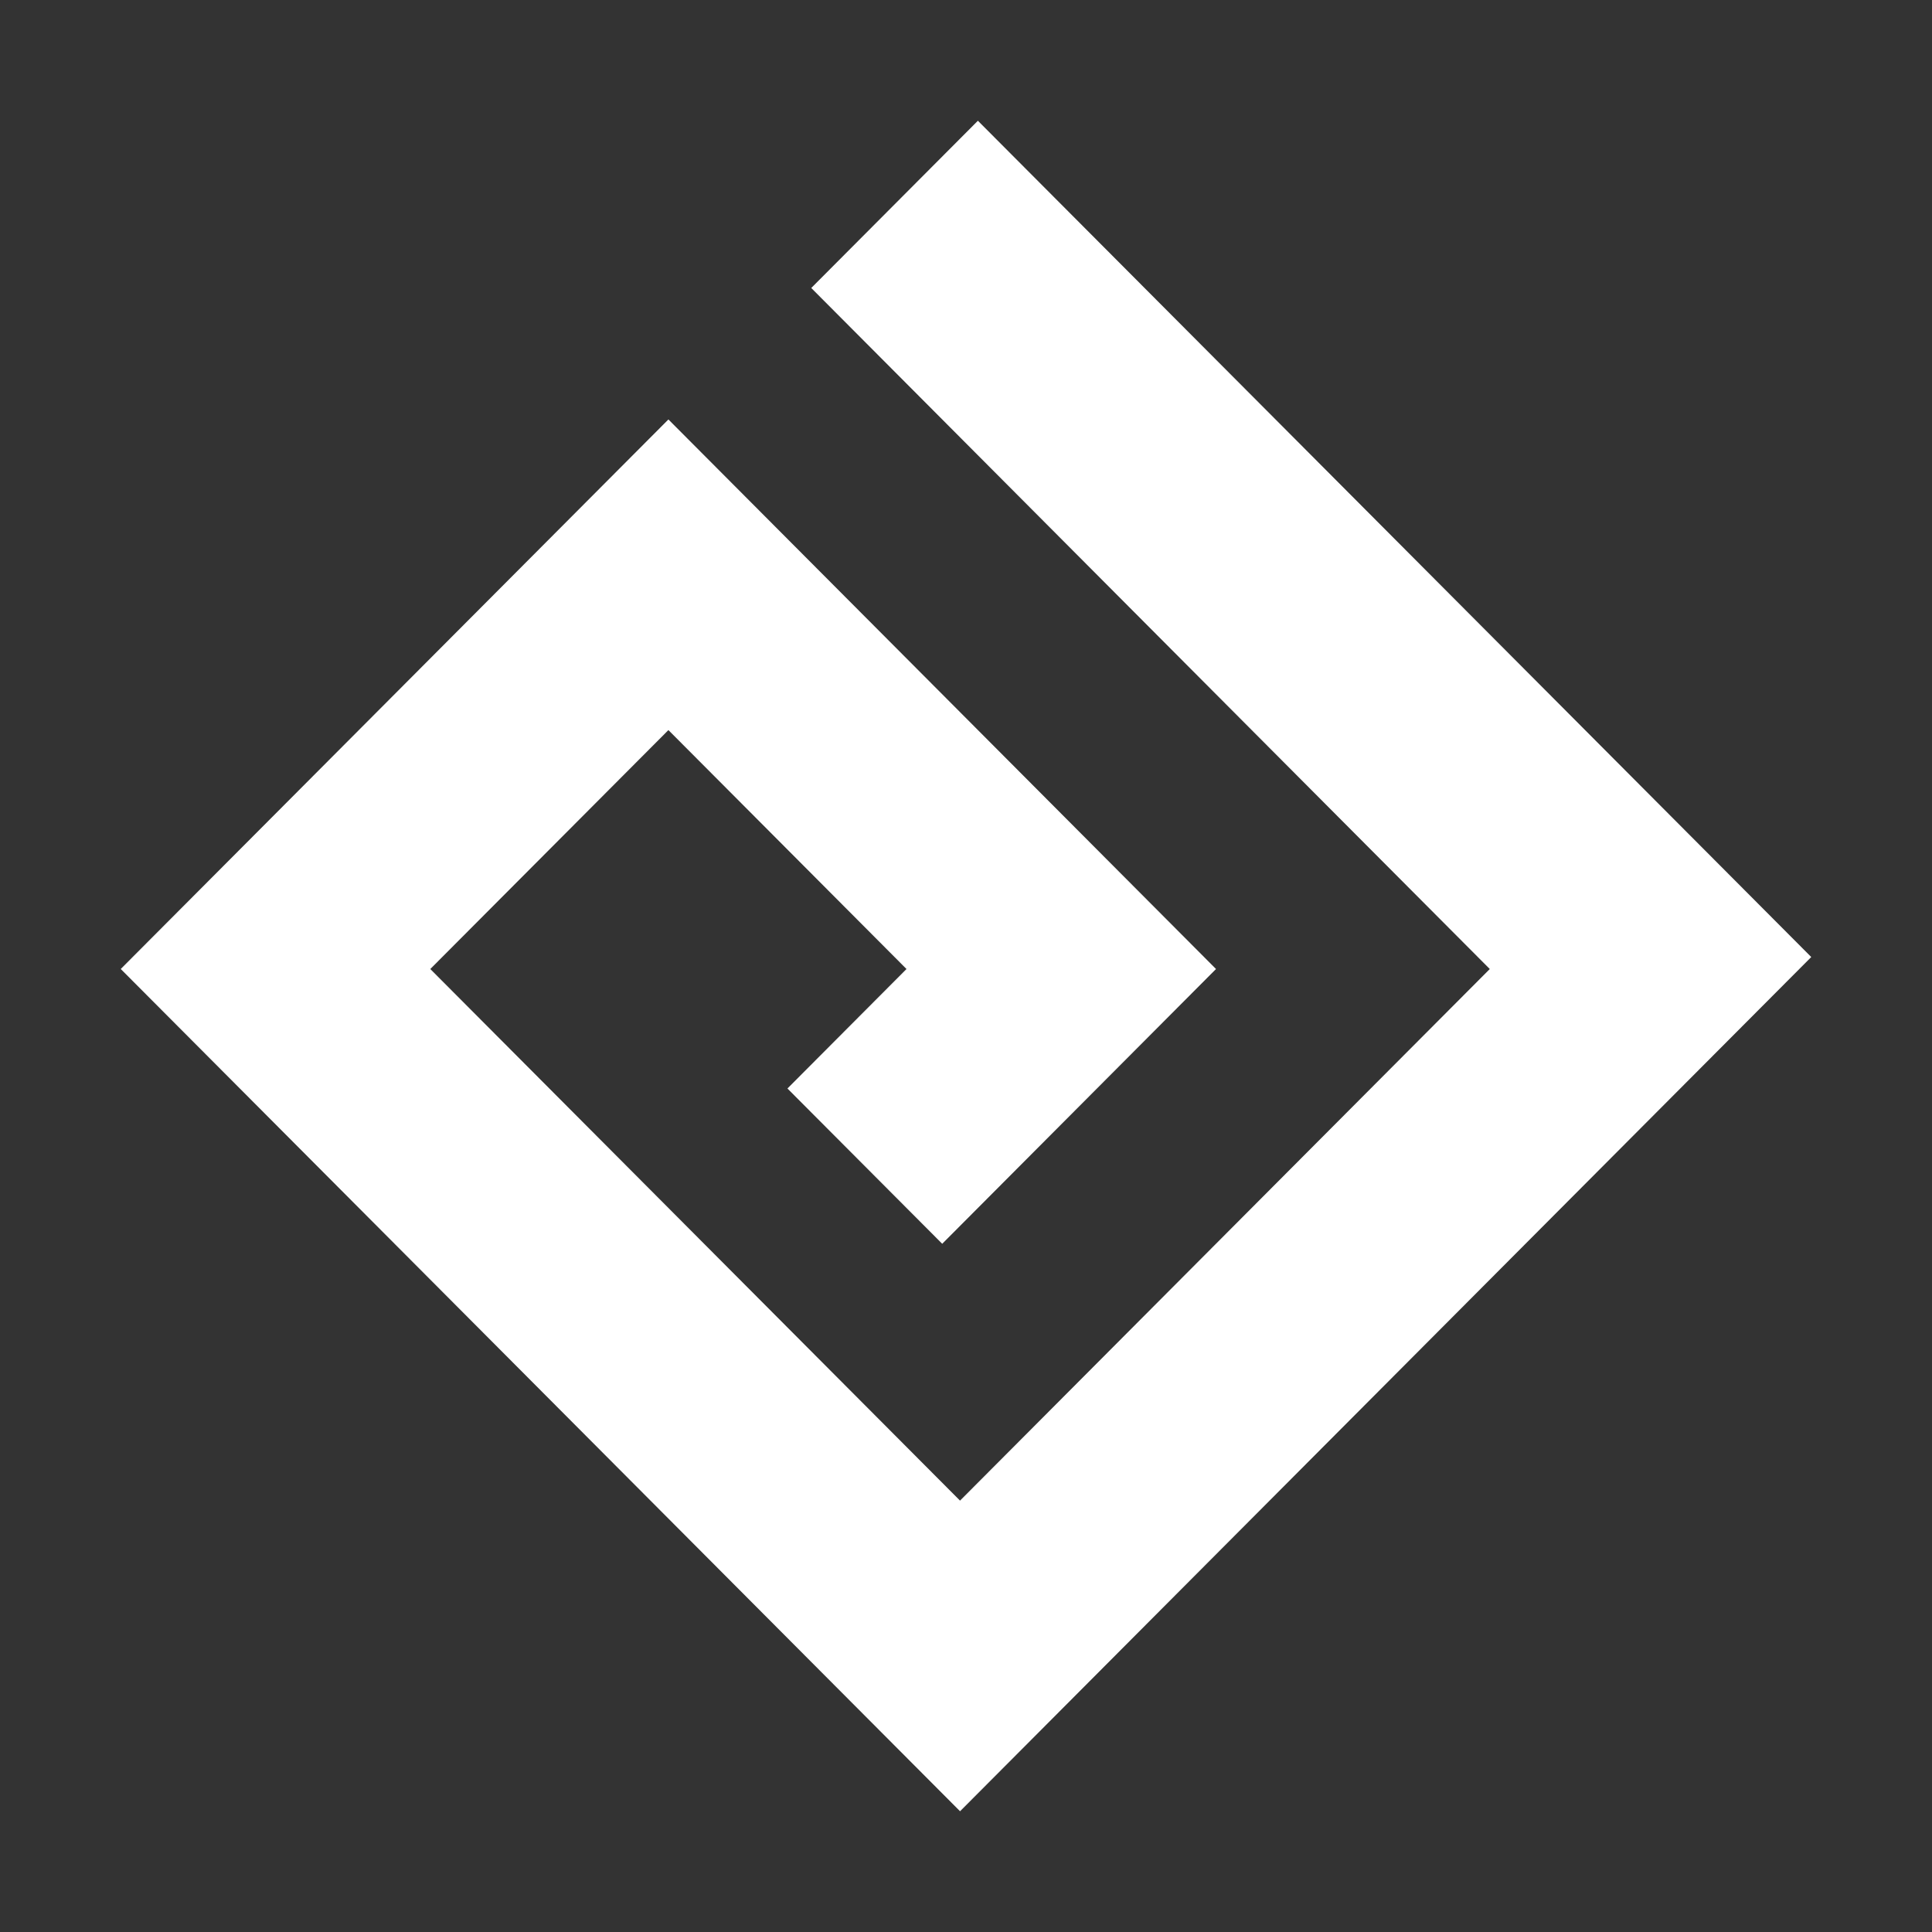
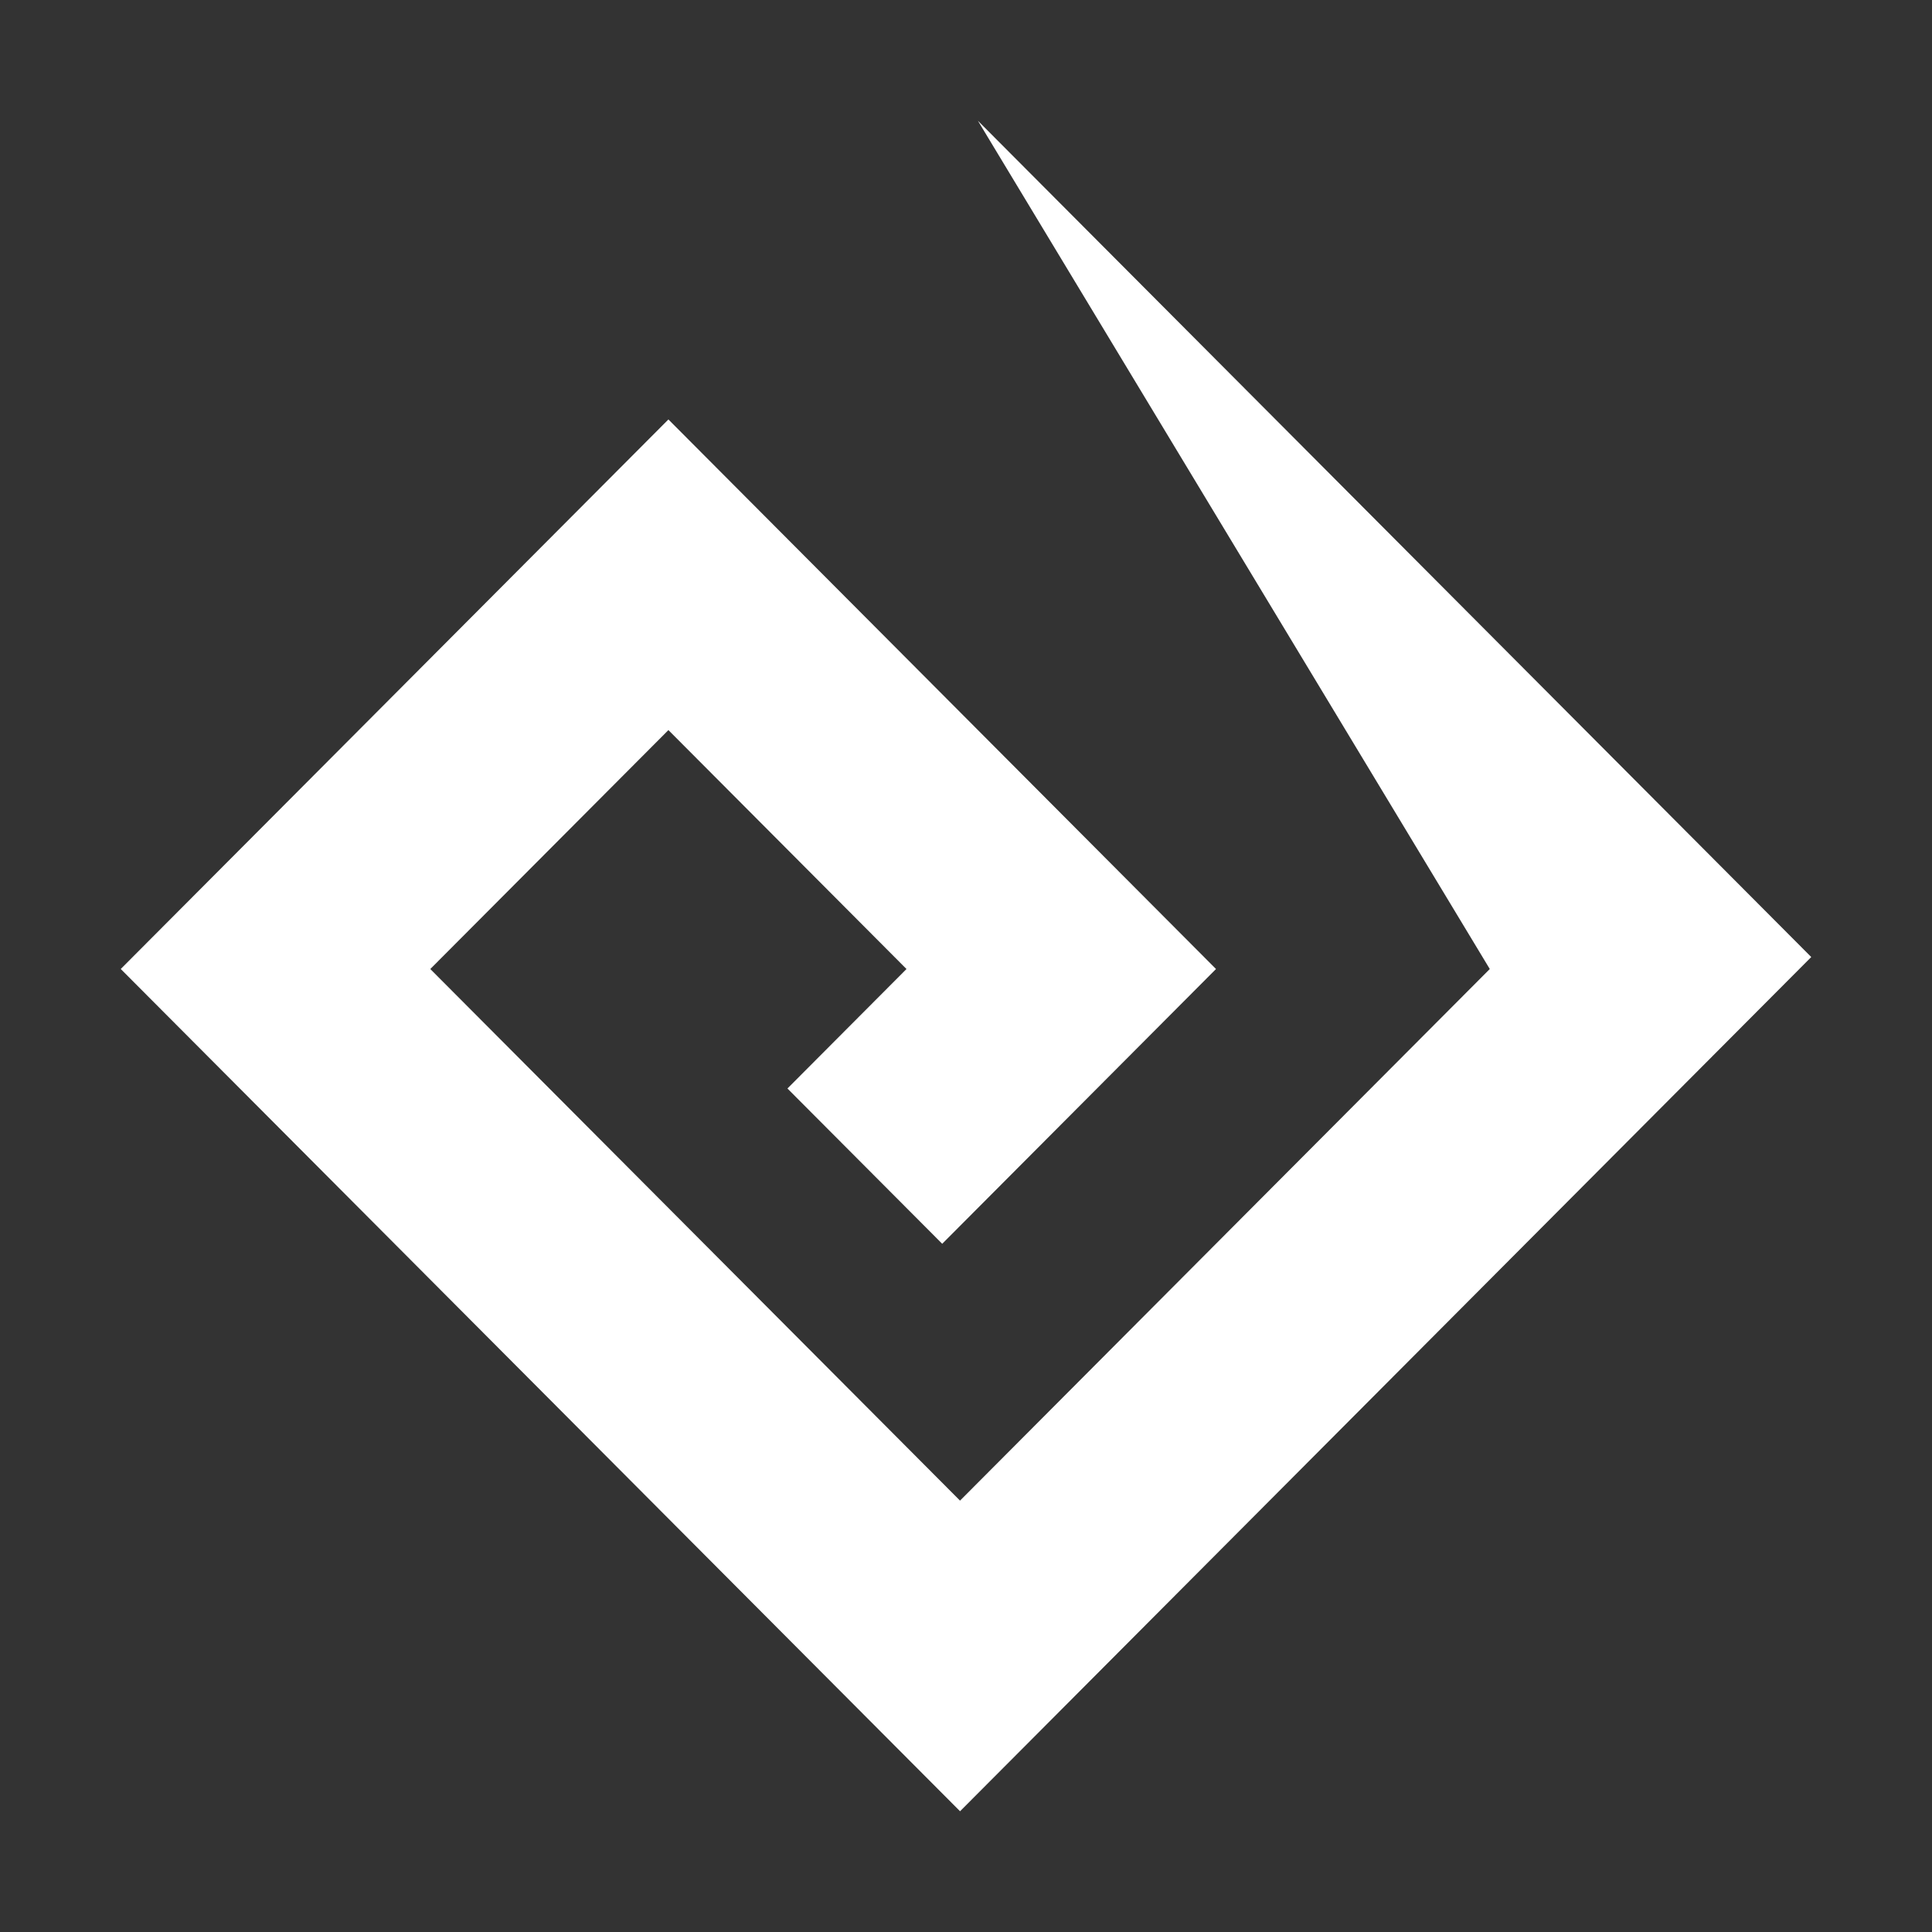
<svg xmlns="http://www.w3.org/2000/svg" width="64" height="64" fill="none">
  <rect width="100%" height="100%" fill="#333333" stroke="none" />
-   <path fill="#fff" d="M60 31.703 32.394 4l-5.52 5.54L49.351 32.1 31.802 49.71 14.254 32.1l7.888-7.915 7.887 7.915-3.944 3.958 5.127 5.144 9.07-9.102-18.14-18.205L4 32.099 31.803 60 60 31.703Z" />
+   <path fill="#fff" d="M60 31.703 32.394 4L49.351 32.1 31.802 49.71 14.254 32.1l7.888-7.915 7.887 7.915-3.944 3.958 5.127 5.144 9.07-9.102-18.14-18.205L4 32.099 31.803 60 60 31.703Z" />
</svg>